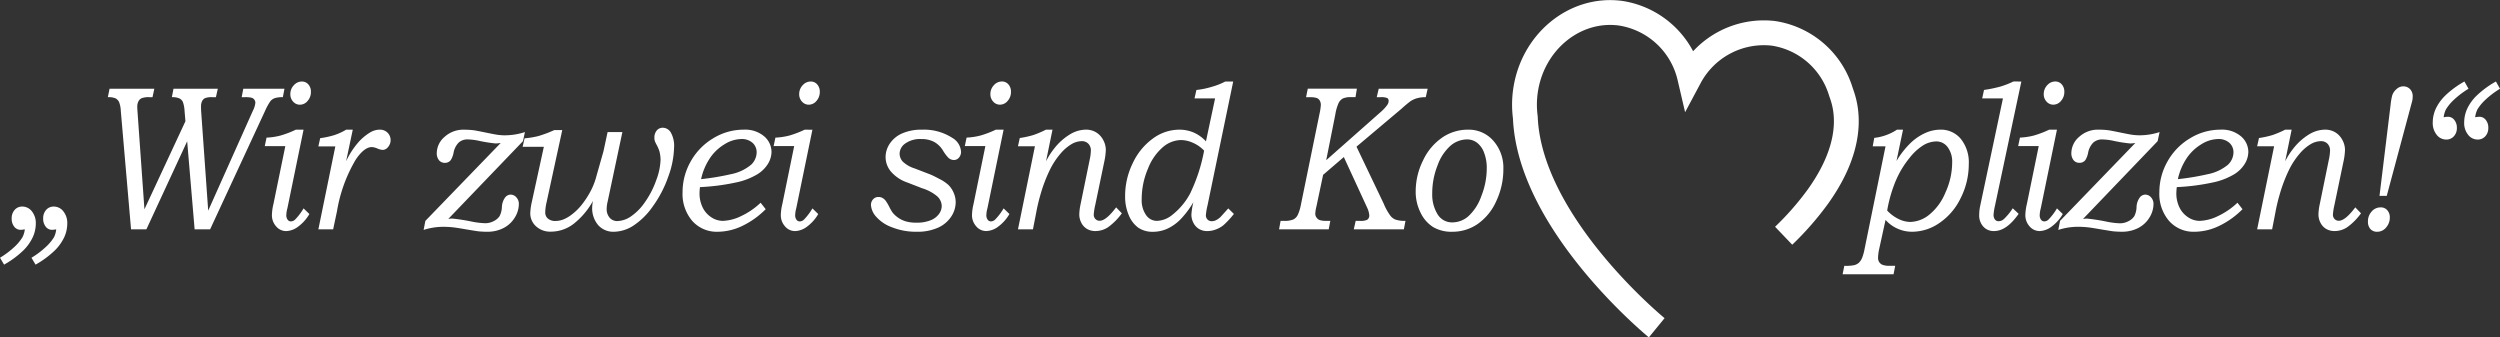
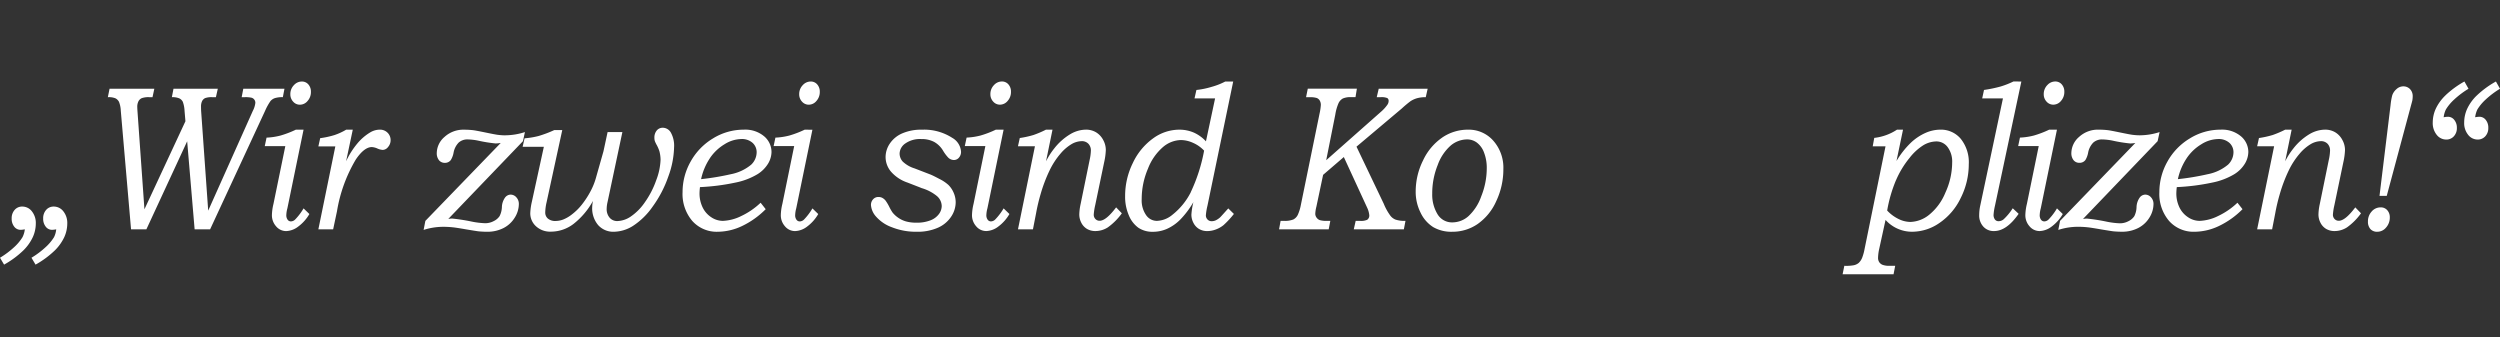
<svg xmlns="http://www.w3.org/2000/svg" width="363.404" height="49.039" viewBox="0 0 363.404 49.039">
  <rect x="0" y="0" width="363.404" height="49.039" fill="#333333" stroke="none" />
  <g id="Gruppe_56" data-name="Gruppe 56" transform="translate(-333.124 -248.242)">
    <path id="Pfad_76" data-name="Pfad 76" d="M0,0A6.713,6.713,0,0,0,1.4-1.963a4.812,4.812,0,0,0,.429-1.955,2.7,2.7,0,0,0-.574-1.788A1.752,1.752,0,0,0-.132-6.394a1.424,1.424,0,0,0-1.107.483,1.793,1.793,0,0,0-.435,1.245,1.827,1.827,0,0,0,.375,1.2,1.14,1.14,0,0,0,.9.454,3.353,3.353,0,0,0,.62-.073A3.191,3.191,0,0,1-.1-1.941,6.812,6.812,0,0,1-1.312-.5,12.478,12.478,0,0,1-3.375,1.047l.593,1A13.519,13.519,0,0,0,0,0M-4.575,0a6.676,6.676,0,0,0,1.4-1.963,4.812,4.812,0,0,0,.429-1.955,2.7,2.7,0,0,0-.574-1.788,1.752,1.752,0,0,0-1.391-.688,1.424,1.424,0,0,0-1.107.483,1.793,1.793,0,0,0-.435,1.245,1.822,1.822,0,0,0,.376,1.2,1.148,1.148,0,0,0,.916.454,3.529,3.529,0,0,0,.62-.073A3.373,3.373,0,0,1-4.68-1.941,6.8,6.8,0,0,1-5.886-.5,12.532,12.532,0,0,1-7.95,1.047l.594,1A13.482,13.482,0,0,0-4.575,0m12.3-22.288a2.465,2.465,0,0,1,1.114.163,1.194,1.194,0,0,1,.514.524A3.974,3.974,0,0,1,9.61-20.3L11.1-3.083h2.228l5.929-12.8,1.084,12.8h2.251L30.58-20.3a8.044,8.044,0,0,1,.791-1.432,1.466,1.466,0,0,1,.6-.413,3.522,3.522,0,0,1,1.193-.148l.237-1.23H27.416l-.237,1.23h.448a3.92,3.92,0,0,1,1.009.082.762.762,0,0,1,.388.28.768.768,0,0,1,.145.465A3.353,3.353,0,0,1,28.8-20.3l-6.486,14.5L21.286-20.3c-.009-.227-.013-.423-.013-.591a1.8,1.8,0,0,1,.158-.841.956.956,0,0,1,.441-.428,2.7,2.7,0,0,1,1.022-.133h.541l.276-1.23H17.269l-.237,1.23a2.5,2.5,0,0,1,1.094.178,1.1,1.1,0,0,1,.5.5,4.486,4.486,0,0,1,.251,1.314l.128,1.506-5.96,12.8L12.031-20.3q-.027-.4-.027-.561a1.756,1.756,0,0,1,.172-.834,1.009,1.009,0,0,1,.481-.457,2.909,2.909,0,0,1,1.088-.141h.474l.264-1.23H7.975Zm27.029-1.735a1.855,1.855,0,0,0-.5,1.3,1.541,1.541,0,0,0,.408,1.077,1.291,1.291,0,0,0,.989.446,1.446,1.446,0,0,0,1.114-.549,1.921,1.921,0,0,0,.481-1.311,1.57,1.57,0,0,0-.375-1.091,1.214,1.214,0,0,0-.943-.418,1.538,1.538,0,0,0-1.173.55m.293,6.452a14.483,14.483,0,0,1-2.235.854,9.739,9.739,0,0,1-2.017.3l-.26,1.231h2.989L31.8-6.775a7.538,7.538,0,0,0-.224,1.626,2.4,2.4,0,0,0,.6,1.619,1.894,1.894,0,0,0,1.489.7A3.034,3.034,0,0,0,35.4-3.486,5.949,5.949,0,0,0,37.021-5.31l-.844-.82a8.4,8.4,0,0,1-1.206,1.6.911.911,0,0,1-.638.293.575.575,0,0,1-.474-.248,1.082,1.082,0,0,1-.191-.676,4.331,4.331,0,0,1,.159-.992l2.348-11.414Zm7.318,0a8.731,8.731,0,0,1-1.708.784,12.6,12.6,0,0,1-2.065.447l-.265,1.2h2.466L38.327-3.083h2.149l.561-2.642a21.512,21.512,0,0,1,2.729-7.5q1.226-1.815,2.333-1.816a2.294,2.294,0,0,1,.817.213,2.31,2.31,0,0,0,.778.2,1.024,1.024,0,0,0,.771-.43,1.483,1.483,0,0,0,.363-.984,1.482,1.482,0,0,0-.441-1.086,1.534,1.534,0,0,0-1.137-.445,2.738,2.738,0,0,0-1.381.395,7.306,7.306,0,0,0-1.848,1.582,11.845,11.845,0,0,0-1.663,2.62l.973-4.6Zm23.194.821a8.921,8.921,0,0,1-1.147-.074q-.369-.044-1.779-.337-1.425-.293-1.793-.337a11.67,11.67,0,0,0-1.292-.073,4.045,4.045,0,0,0-2.888,1.055A3.139,3.139,0,0,0,55.54-14.2a1.6,1.6,0,0,0,.323,1.07,1.06,1.06,0,0,0,.85.381,1.038,1.038,0,0,0,.87-.411,3.084,3.084,0,0,0,.4-1.069A2.814,2.814,0,0,1,58.73-15.7a1.885,1.885,0,0,1,1.292-.454,8.514,8.514,0,0,1,1.6.191,20.632,20.632,0,0,0,2.479.395,5.136,5.136,0,0,0,.738-.073L53.881-4.311,53.628-3A9.352,9.352,0,0,1,56.5-3.45a13,13,0,0,1,1.385.074q.474.044,1.977.307,1.4.234,1.767.278.619.058,1.213.059a5.091,5.091,0,0,0,2.419-.549A4.108,4.108,0,0,0,66.884-4.8a3.749,3.749,0,0,0,.587-1.963,1.4,1.4,0,0,0-.356-.967,1.112,1.112,0,0,0-.857-.4,1.036,1.036,0,0,0-.811.455,2.506,2.506,0,0,0-.441,1.362,3.14,3.14,0,0,1-.33,1.3,2.115,2.115,0,0,1-.844.725,2.632,2.632,0,0,1-1.252.315A11.638,11.638,0,0,1,60.668-4.2a27.193,27.193,0,0,0-2.913-.454,4.9,4.9,0,0,0-.541.059L68.069-15.9l.285-1.322a9.44,9.44,0,0,1-2.795.469m7.068-.762a16.814,16.814,0,0,1-2.289.864,11.856,11.856,0,0,1-2.035.337l-.284,1.23h3.086l-1.745,8a8.891,8.891,0,0,0-.229,1.656,2.54,2.54,0,0,0,.818,1.886,3.028,3.028,0,0,0,2.2.794,5.414,5.414,0,0,0,3.265-1.119,10.962,10.962,0,0,0,2.831-3.345,5.309,5.309,0,0,0-.113.919,3.779,3.779,0,0,0,.856,2.583,2.942,2.942,0,0,0,2.331.977A5.337,5.337,0,0,0,84.086-3.6a10.356,10.356,0,0,0,2.843-2.8,16.613,16.613,0,0,0,2.263-4.346,13.131,13.131,0,0,0,.844-4.266,3.925,3.925,0,0,0-.466-2.129,1.365,1.365,0,0,0-1.162-.71,1.114,1.114,0,0,0-.892.4,1.584,1.584,0,0,0-.341,1.061,1.55,1.55,0,0,0,.066.483,4.59,4.59,0,0,0,.29.6,5.3,5.3,0,0,1,.369.863,5.134,5.134,0,0,1,.171,1.259,9.25,9.25,0,0,1-.635,2.97,12.817,12.817,0,0,1-1.65,3.2,7.811,7.811,0,0,1-2.047,2.071,3.648,3.648,0,0,1-1.937.658,1.429,1.429,0,0,1-1.137-.493,1.884,1.884,0,0,1-.428-1.28,4.757,4.757,0,0,1,.128-1L82.52-17.219H80.371l-.6,2.794-1.042,3.673a9.783,9.783,0,0,1-.8,2.063,12.855,12.855,0,0,1-1.3,2.012A8.119,8.119,0,0,1,75.2-5.265a5.158,5.158,0,0,1-1.3.761,3.221,3.221,0,0,1-1.1.205,1.624,1.624,0,0,1-1.1-.344,1.135,1.135,0,0,1-.393-.9,6.955,6.955,0,0,1,.187-1.436l2.288-10.535ZM99.739-4.988a6.544,6.544,0,0,1-2.617.674,3.031,3.031,0,0,1-1.694-.535,3.545,3.545,0,0,1-1.252-1.443,4.651,4.651,0,0,1-.442-2.065,8.2,8.2,0,0,1,.066-.864,31.425,31.425,0,0,0,5.155-.659,10.021,10.021,0,0,0,3.2-1.216,4.654,4.654,0,0,0,1.575-1.59,3.413,3.413,0,0,0,.468-1.633,2.988,2.988,0,0,0-1.068-2.285,4.256,4.256,0,0,0-2.966-.967A8.446,8.446,0,0,0,95.692-16.3a9.034,9.034,0,0,0-3.256,3.376,9,9,0,0,0-1.167,4.431A6.027,6.027,0,0,0,92.68-4.307,4.749,4.749,0,0,0,96.4-2.732,8.366,8.366,0,0,0,99.9-3.556a12.267,12.267,0,0,0,3.454-2.457l-.738-.938a10.666,10.666,0,0,1-2.881,1.963m-4.5-8.43a6.767,6.767,0,0,1,2.149-2.042,4.742,4.742,0,0,1,2.4-.748,2.325,2.325,0,0,1,1.667.558,1.829,1.829,0,0,1,.587,1.38,2.518,2.518,0,0,1-.791,1.784A6.534,6.534,0,0,1,98.3-11.1a36.669,36.669,0,0,1-4.338.72,8.753,8.753,0,0,1,1.279-3.04m13.481-10.605a1.859,1.859,0,0,0-.5,1.3,1.538,1.538,0,0,0,.409,1.077,1.29,1.29,0,0,0,.989.446,1.446,1.446,0,0,0,1.114-.549,1.926,1.926,0,0,0,.481-1.311,1.566,1.566,0,0,0-.376-1.091,1.212,1.212,0,0,0-.942-.418,1.54,1.54,0,0,0-1.174.55m.294,6.452a14.522,14.522,0,0,1-2.235.854,9.75,9.75,0,0,1-2.017.3l-.261,1.231h2.99l-1.72,8.408a7.538,7.538,0,0,0-.224,1.626,2.4,2.4,0,0,0,.6,1.619,1.893,1.893,0,0,0,1.488.7,3.037,3.037,0,0,0,1.734-.652,5.962,5.962,0,0,0,1.618-1.824l-.844-.82a8.4,8.4,0,0,1-1.206,1.6.912.912,0,0,1-.638.293.575.575,0,0,1-.474-.248,1.076,1.076,0,0,1-.191-.676,4.374,4.374,0,0,1,.158-.992l2.349-11.414Zm14.249,4.627a1.741,1.741,0,0,1-.448-1.166,1.843,1.843,0,0,1,.824-1.453,3.7,3.7,0,0,1,2.327-.645,3.858,3.858,0,0,1,1.865.412,3.489,3.489,0,0,1,1.286,1.251,5.661,5.661,0,0,0,.778,1.045,1.2,1.2,0,0,0,.8.338.953.953,0,0,0,.751-.351,1.26,1.26,0,0,0,.3-.85,2.5,2.5,0,0,0-1.279-2.021,7.524,7.524,0,0,0-4.377-1.187,6.9,6.9,0,0,0-2.92.549,4.136,4.136,0,0,0-1.787,1.485,3.512,3.512,0,0,0-.606,1.932,3.3,3.3,0,0,0,.751,2.092,5.487,5.487,0,0,0,2.426,1.626l1.846.718c.088.039.171.074.25.1a6.278,6.278,0,0,1,2.149,1.114,1.958,1.958,0,0,1,.738,1.482,2,2,0,0,1-.4,1.158,2.737,2.737,0,0,1-1.226.917,5.365,5.365,0,0,1-2.063.345,5.463,5.463,0,0,1-1.5-.183,3.751,3.751,0,0,1-1.154-.55,3.784,3.784,0,0,1-.817-.761,6.953,6.953,0,0,1-.448-.777,6.547,6.547,0,0,0-.554-.937,1.563,1.563,0,0,0-.495-.41,1.2,1.2,0,0,0-.533-.118,1.021,1.021,0,0,0-.785.337,1.186,1.186,0,0,0-.31.835,2.792,2.792,0,0,0,.725,1.663,5.589,5.589,0,0,0,2.321,1.567,9.43,9.43,0,0,0,3.6.652,7.256,7.256,0,0,0,3.105-.594,4.467,4.467,0,0,0,1.911-1.605,3.792,3.792,0,0,0,.653-2.081,3.493,3.493,0,0,0-.284-1.364,3.558,3.558,0,0,0-.771-1.158,5.754,5.754,0,0,0-1.306-.872q-.923-.49-1.292-.638l-2.333-.9a4.345,4.345,0,0,1-1.727-1.005m13.257-11.079a1.859,1.859,0,0,0-.5,1.3,1.538,1.538,0,0,0,.409,1.077,1.29,1.29,0,0,0,.989.446,1.446,1.446,0,0,0,1.114-.549,1.926,1.926,0,0,0,.481-1.311,1.566,1.566,0,0,0-.376-1.091,1.212,1.212,0,0,0-.942-.418,1.54,1.54,0,0,0-1.174.55m.294,6.452a14.522,14.522,0,0,1-2.235.854,9.75,9.75,0,0,1-2.017.3l-.261,1.231h2.99l-1.72,8.408a7.549,7.549,0,0,0-.225,1.626,2.4,2.4,0,0,0,.6,1.619,1.893,1.893,0,0,0,1.488.7,3.037,3.037,0,0,0,1.734-.652,5.962,5.962,0,0,0,1.618-1.824l-.844-.82a8.444,8.444,0,0,1-1.206,1.6.912.912,0,0,1-.638.293.574.574,0,0,1-.474-.248,1.076,1.076,0,0,1-.191-.676,4.374,4.374,0,0,1,.158-.992l2.349-11.414Zm7.287,0a14.627,14.627,0,0,1-1.818.777,13.851,13.851,0,0,1-1.991.439l-.266,1.2h2.469L140.024-3.083H142.2l.454-2.328a26.631,26.631,0,0,1,.654-2.767,21.764,21.764,0,0,1,1.307-3.458,11.077,11.077,0,0,1,1.577-2.433,6.423,6.423,0,0,1,1.629-1.407,3.025,3.025,0,0,1,1.462-.425,1.3,1.3,0,0,1,.972.374,1.388,1.388,0,0,1,.367,1.018,6.936,6.936,0,0,1-.171,1.29l-1.327,6.487a7.724,7.724,0,0,0-.186,1.481,2.6,2.6,0,0,0,.3,1.223,2.178,2.178,0,0,0,.825.886,2.387,2.387,0,0,0,1.234.308,3.349,3.349,0,0,0,1.8-.542,8.839,8.839,0,0,0,2.026-2.037l-.831-.864q-1.465,1.948-2.4,1.948a.816.816,0,0,1-.607-.251.885.885,0,0,1-.246-.647,8.526,8.526,0,0,1,.212-1.366l1.3-6.236a9.565,9.565,0,0,0,.243-1.8,3.033,3.033,0,0,0-.386-1.45,2.825,2.825,0,0,0-1.03-1.106,2.845,2.845,0,0,0-1.5-.39,4.574,4.574,0,0,0-2.265.668,8.462,8.462,0,0,0-2.29,2.031,10.743,10.743,0,0,0-1.223,1.907l.944-4.606Zm26.066-7a10.082,10.082,0,0,1-1.953.769,12.029,12.029,0,0,1-2.246.462l-.278,1.23h2.992l-1.328,6.238a5.421,5.421,0,0,0-1.794-1.287,5.328,5.328,0,0,0-2.112-.41,6.491,6.491,0,0,0-3.779,1.267,9.206,9.206,0,0,0-2.939,3.567A10.819,10.819,0,0,0,155.6-7.9a6.765,6.765,0,0,0,.547,2.8,4.172,4.172,0,0,0,1.391,1.794,3.662,3.662,0,0,0,2.121.579,5.051,5.051,0,0,0,2.023-.425,6.463,6.463,0,0,0,1.911-1.326,12.853,12.853,0,0,0,1.93-2.558,10.028,10.028,0,0,0-.29,1.819,2.569,2.569,0,0,0,.3,1.2,2.152,2.152,0,0,0,.811.879,2.3,2.3,0,0,0,1.2.308,3.55,3.55,0,0,0,1.247-.235,3.95,3.95,0,0,0,1.121-.637,13,13,0,0,0,1.5-1.619l-.818-.805q-1,1.113-1.155,1.274a2.717,2.717,0,0,1-.671.461,1.446,1.446,0,0,1-.591.125.8.8,0,0,1-.6-.248.846.846,0,0,1-.239-.613,8.751,8.751,0,0,1,.232-1.4l3.741-18.043ZM165.147-8.481a9.8,9.8,0,0,1-2.684,3.288,3.7,3.7,0,0,1-2.254.879,1.9,1.9,0,0,1-1.564-.842,3.749,3.749,0,0,1-.636-2.307,11.205,11.205,0,0,1,.908-4.432,7.886,7.886,0,0,1,2.187-3.149,4.158,4.158,0,0,1,2.6-1.018,4.393,4.393,0,0,1,1.776.41,4.873,4.873,0,0,1,1.6,1.128,24.385,24.385,0,0,1-1.942,6.043M181.9-22.288h.514a3.242,3.242,0,0,1,1.035.111.874.874,0,0,1,.442.376,1.249,1.249,0,0,1,.158.648,8.034,8.034,0,0,1-.185,1.238L181.153-6.672a6.289,6.289,0,0,1-.442,1.457,1.466,1.466,0,0,1-.666.7,3.3,3.3,0,0,1-1.358.2H178.2l-.224,1.231h7.215l.237-1.231h-.5a3.331,3.331,0,0,1-1.028-.108.987.987,0,0,1-.475-.371.936.936,0,0,1-.184-.546,5.025,5.025,0,0,1,.158-1.025l.98-4.639,3.011-2.589,3.372,7.319a3.322,3.322,0,0,1,.329,1.13.732.732,0,0,1-.316.678,2.173,2.173,0,0,1-1.042.151h-.619l-.277,1.231h7.28l.237-1.231A4.149,4.149,0,0,1,194.9-4.5a1.79,1.79,0,0,1-.731-.549,8.157,8.157,0,0,1-.976-1.758L189.232-15.1l6.589-5.552a15.74,15.74,0,0,1,1.252-1.049,3.492,3.492,0,0,1,.969-.444,4.681,4.681,0,0,1,1.259-.148l.277-1.23h-7.114l-.29,1.23h.553a2.236,2.236,0,0,1,.976.128.45.45,0,0,1,.2.411.969.969,0,0,1-.145.508,5.4,5.4,0,0,1-.884,1l-8.045,7.114,1.319-6.615a6.826,6.826,0,0,1,.481-1.693,1.542,1.542,0,0,1,.607-.657,2.717,2.717,0,0,1,1.219-.2h.633l.2-1.23h-7.137Zm19.8,5.86a8.26,8.26,0,0,0-2.788,3.318,10.1,10.1,0,0,0-1.075,4.533,6.737,6.737,0,0,0,.706,3.062,5.025,5.025,0,0,0,1.819,2.095,5.244,5.244,0,0,0,2.8.688,6.435,6.435,0,0,0,3.684-1.128,8.011,8.011,0,0,0,2.7-3.318,10.816,10.816,0,0,0,1.035-4.68,5.9,5.9,0,0,0-1.45-4.094,4.74,4.74,0,0,0-3.692-1.619,6.613,6.613,0,0,0-3.744,1.143m5.047.747a3.182,3.182,0,0,1,1.037,1.457,6.116,6.116,0,0,1,.389,2.249,10.96,10.96,0,0,1-.8,4.087,7.12,7.12,0,0,1-1.882,2.908,3.529,3.529,0,0,1-2.278.886A2.448,2.448,0,0,1,201-5.3a5.464,5.464,0,0,1-.759-2.974,10.978,10.978,0,0,1,.792-4.146,6.854,6.854,0,0,1,1.9-2.849,3.746,3.746,0,0,1,2.377-.886,2.373,2.373,0,0,1,1.426.469m61.07-1.89a7.517,7.517,0,0,1-3.312,1.2l-.223,1.231h1.86L263.084-.212a6.907,6.907,0,0,1-.343,1.245,2.118,2.118,0,0,1-.495.754,1.629,1.629,0,0,1-.784.359,6.152,6.152,0,0,1-1.318.073l-.251,1.231H267.3l.238-1.231h-.818a2.766,2.766,0,0,1-1.008-.14,1.045,1.045,0,0,1-.5-.4,1.118,1.118,0,0,1-.165-.616,6.614,6.614,0,0,1,.145-1.2l.944-4.316a5.154,5.154,0,0,0,3.922,1.718,6.988,6.988,0,0,0,3.923-1.282,9.119,9.119,0,0,0,3.087-3.632,10.891,10.891,0,0,0,1.167-4.9,5.448,5.448,0,0,0-1.158-3.684,3.75,3.75,0,0,0-2.974-1.341,5.438,5.438,0,0,0-2.17.478,7.579,7.579,0,0,0-2.142,1.446,12.692,12.692,0,0,0-2.066,2.636l.952-4.56Zm-.139,7.33a13.554,13.554,0,0,1,1.961-3.223,7.788,7.788,0,0,1,2.08-1.887,3.8,3.8,0,0,1,1.815-.506,2.017,2.017,0,0,1,1.639.828,3.514,3.514,0,0,1,.658,2.248,10.555,10.555,0,0,1-.988,4.373,8.04,8.04,0,0,1-2.367,3.222,4.55,4.55,0,0,1-2.725,1.033,4,4,0,0,1-1.7-.422,5.6,5.6,0,0,1-1.667-1.235,20.049,20.049,0,0,1,1.289-4.431m17.069-14.332a12.453,12.453,0,0,1-1.868.733,19.409,19.409,0,0,1-2.414.5l-.266,1.23h3.018L279.9-6.527a6.678,6.678,0,0,0-.152,1.378,2.389,2.389,0,0,0,.589,1.655,2,2,0,0,0,1.572.66q1.83,0,3.573-2.505l-.857-.806a8.212,8.212,0,0,1-1.322,1.6,1.139,1.139,0,0,1-.747.278.629.629,0,0,1-.518-.244,1.087,1.087,0,0,1-.2-.693,8.329,8.329,0,0,1,.208-1.326l3.831-18.04Zm4.9.55a1.859,1.859,0,0,0-.5,1.3,1.538,1.538,0,0,0,.409,1.077,1.29,1.29,0,0,0,.989.446,1.448,1.448,0,0,0,1.114-.549,1.926,1.926,0,0,0,.481-1.311,1.566,1.566,0,0,0-.376-1.091,1.213,1.213,0,0,0-.943-.418,1.54,1.54,0,0,0-1.173.55m.293,6.452a14.478,14.478,0,0,1-2.234.854,9.75,9.75,0,0,1-2.017.3l-.261,1.231h2.99l-1.721,8.408a7.6,7.6,0,0,0-.224,1.626,2.4,2.4,0,0,0,.6,1.619,1.893,1.893,0,0,0,1.488.7,3.037,3.037,0,0,0,1.734-.652,5.962,5.962,0,0,0,1.618-1.824l-.844-.82a8.444,8.444,0,0,1-1.206,1.6.912.912,0,0,1-.638.293.577.577,0,0,1-.475-.248,1.082,1.082,0,0,1-.19-.676,4.374,4.374,0,0,1,.158-.992l2.348-11.414Zm13.241.821a8.909,8.909,0,0,1-1.147-.074q-.369-.044-1.78-.337t-1.793-.337a11.657,11.657,0,0,0-1.292-.073,4.042,4.042,0,0,0-2.887,1.055,3.14,3.14,0,0,0-1.121,2.314,1.607,1.607,0,0,0,.323,1.07,1.062,1.062,0,0,0,.851.381,1.038,1.038,0,0,0,.87-.411,3.108,3.108,0,0,0,.395-1.069,2.815,2.815,0,0,1,.752-1.465,1.883,1.883,0,0,1,1.292-.454,8.524,8.524,0,0,1,1.6.191,20.6,20.6,0,0,0,2.478.395,5.16,5.16,0,0,0,.739-.073L291.5-4.311,291.247-3a9.342,9.342,0,0,1,2.874-.454,12.982,12.982,0,0,1,1.384.074q.474.044,1.978.307,1.4.234,1.766.278.619.058,1.213.059a5.088,5.088,0,0,0,2.419-.549A4.11,4.11,0,0,0,304.5-4.8a3.747,3.747,0,0,0,.586-1.963,1.4,1.4,0,0,0-.355-.967,1.114,1.114,0,0,0-.857-.4,1.034,1.034,0,0,0-.811.455,2.514,2.514,0,0,0-.442,1.362A3.158,3.158,0,0,1,302.3-5a2.122,2.122,0,0,1-.844.725,2.635,2.635,0,0,1-1.253.315,11.618,11.618,0,0,1-1.911-.235,27.152,27.152,0,0,0-2.914-.454,4.891,4.891,0,0,0-.54.059L305.687-15.9l.286-1.322a9.445,9.445,0,0,1-2.795.469M314.411-4.988a6.548,6.548,0,0,1-2.617.674,3.029,3.029,0,0,1-1.694-.535,3.545,3.545,0,0,1-1.252-1.443,4.651,4.651,0,0,1-.442-2.065,8.212,8.212,0,0,1,.066-.864,31.44,31.44,0,0,0,5.155-.659,10,10,0,0,0,3.2-1.216,4.649,4.649,0,0,0,1.576-1.59,3.413,3.413,0,0,0,.468-1.633,2.988,2.988,0,0,0-1.068-2.285,4.258,4.258,0,0,0-2.966-.967,8.445,8.445,0,0,0-4.476,1.275,9.037,9.037,0,0,0-3.257,3.376,9.007,9.007,0,0,0-1.166,4.431,6.032,6.032,0,0,0,1.41,4.182,4.752,4.752,0,0,0,3.718,1.575,8.373,8.373,0,0,0,3.507-.824,12.267,12.267,0,0,0,3.454-2.457l-.738-.938a10.666,10.666,0,0,1-2.881,1.963m-4.5-8.43a6.767,6.767,0,0,1,2.149-2.042,4.738,4.738,0,0,1,2.4-.748,2.325,2.325,0,0,1,1.668.558,1.829,1.829,0,0,1,.587,1.38,2.518,2.518,0,0,1-.791,1.784,6.538,6.538,0,0,1-2.954,1.388,36.606,36.606,0,0,1-4.337.72,8.754,8.754,0,0,1,1.279-3.04m14.318-4.153a14.7,14.7,0,0,1-1.819.777,13.851,13.851,0,0,1-1.991.439l-.266,1.2h2.469L320.151-3.083h2.177l.453-2.328a26.635,26.635,0,0,1,.654-2.767,21.958,21.958,0,0,1,1.307-3.458,11.078,11.078,0,0,1,1.578-2.433,6.422,6.422,0,0,1,1.629-1.407,3.022,3.022,0,0,1,1.461-.425,1.3,1.3,0,0,1,.972.374,1.388,1.388,0,0,1,.367,1.018,6.937,6.937,0,0,1-.171,1.29l-1.327,6.487a7.724,7.724,0,0,0-.186,1.481,2.6,2.6,0,0,0,.3,1.223,2.165,2.165,0,0,0,.825.886,2.384,2.384,0,0,0,1.234.308,3.345,3.345,0,0,0,1.8-.542,8.8,8.8,0,0,0,2.026-2.037l-.83-.864q-1.467,1.948-2.4,1.948a.813.813,0,0,1-.606-.251.881.881,0,0,1-.247-.647,8.448,8.448,0,0,1,.213-1.366l1.3-6.236a9.567,9.567,0,0,0,.243-1.8,3.022,3.022,0,0,0-.386-1.45,2.815,2.815,0,0,0-1.029-1.106,2.849,2.849,0,0,0-1.506-.39,4.574,4.574,0,0,0-2.265.668,8.477,8.477,0,0,0-2.29,2.031,10.746,10.746,0,0,0-1.222,1.907l.943-4.606Zm18.234-3.31q.21-.762.25-.938a3.564,3.564,0,0,0,.053-.6,1.448,1.448,0,0,0-.389-1.048,1.325,1.325,0,0,0-.995-.4,1.453,1.453,0,0,0-.969.4,2.054,2.054,0,0,0-.627.923,9.419,9.419,0,0,0-.237,1.391l-1.608,13.2h1.054ZM336.8-5.676a2.089,2.089,0,0,0-.541,1.45,1.586,1.586,0,0,0,.356,1.1,1.283,1.283,0,0,0,1,.395,1.651,1.651,0,0,0,1.279-.615,2.149,2.149,0,0,0,.541-1.465,1.523,1.523,0,0,0-.369-1.055,1.223,1.223,0,0,0-.95-.41,1.706,1.706,0,0,0-1.318.6M347.5-22.529a6.568,6.568,0,0,0-1.4,1.955,4.856,4.856,0,0,0-.422,1.963,2.7,2.7,0,0,0,.573,1.787,1.752,1.752,0,0,0,1.391.689,1.435,1.435,0,0,0,1.107-.476,1.72,1.72,0,0,0,.436-1.209A1.774,1.774,0,0,0,348.8-19a1.156,1.156,0,0,0-.916-.447,3.519,3.519,0,0,0-.62.073,3.61,3.61,0,0,1,.329-1.142,6.781,6.781,0,0,1,1.207-1.443,12.822,12.822,0,0,1,2.076-1.56l-.593-1.055a13.664,13.664,0,0,0-2.788,2.044m4.574,0a6.568,6.568,0,0,0-1.4,1.955,4.873,4.873,0,0,0-.422,1.963,2.7,2.7,0,0,0,.574,1.787,1.737,1.737,0,0,0,1.378.689,1.451,1.451,0,0,0,1.12-.476,1.724,1.724,0,0,0,.435-1.209A1.774,1.774,0,0,0,353.378-19a1.156,1.156,0,0,0-.917-.447,3.344,3.344,0,0,0-.619.073,3.61,3.61,0,0,1,.329-1.142,6.782,6.782,0,0,1,1.207-1.443,12.822,12.822,0,0,1,2.076-1.56l-.593-1.055a13.674,13.674,0,0,0-2.789,2.044" transform="translate(341.074 284.662)" fill="#fff" />
-     <path id="Pfad_77" data-name="Pfad 77" d="M0,0A42.322,42.322,0,0,0,4.985-5.7c6.151-8.6,3.711-14.08,3.323-15.263a12.138,12.138,0,0,0-9.826-8.463,12.222,12.222,0,0,0-12.139,6.387,12.223,12.223,0,0,0-10.072-9.311c-6.686-.88-12.874,4.244-13.822,11.446a14.1,14.1,0,0,0,0,3.695c.627,15.5,19.1,30.585,19.1,30.585" transform="translate(592.399 282.51)" fill="none" stroke="#fff" stroke-width="3.609" />
  </g>
</svg>